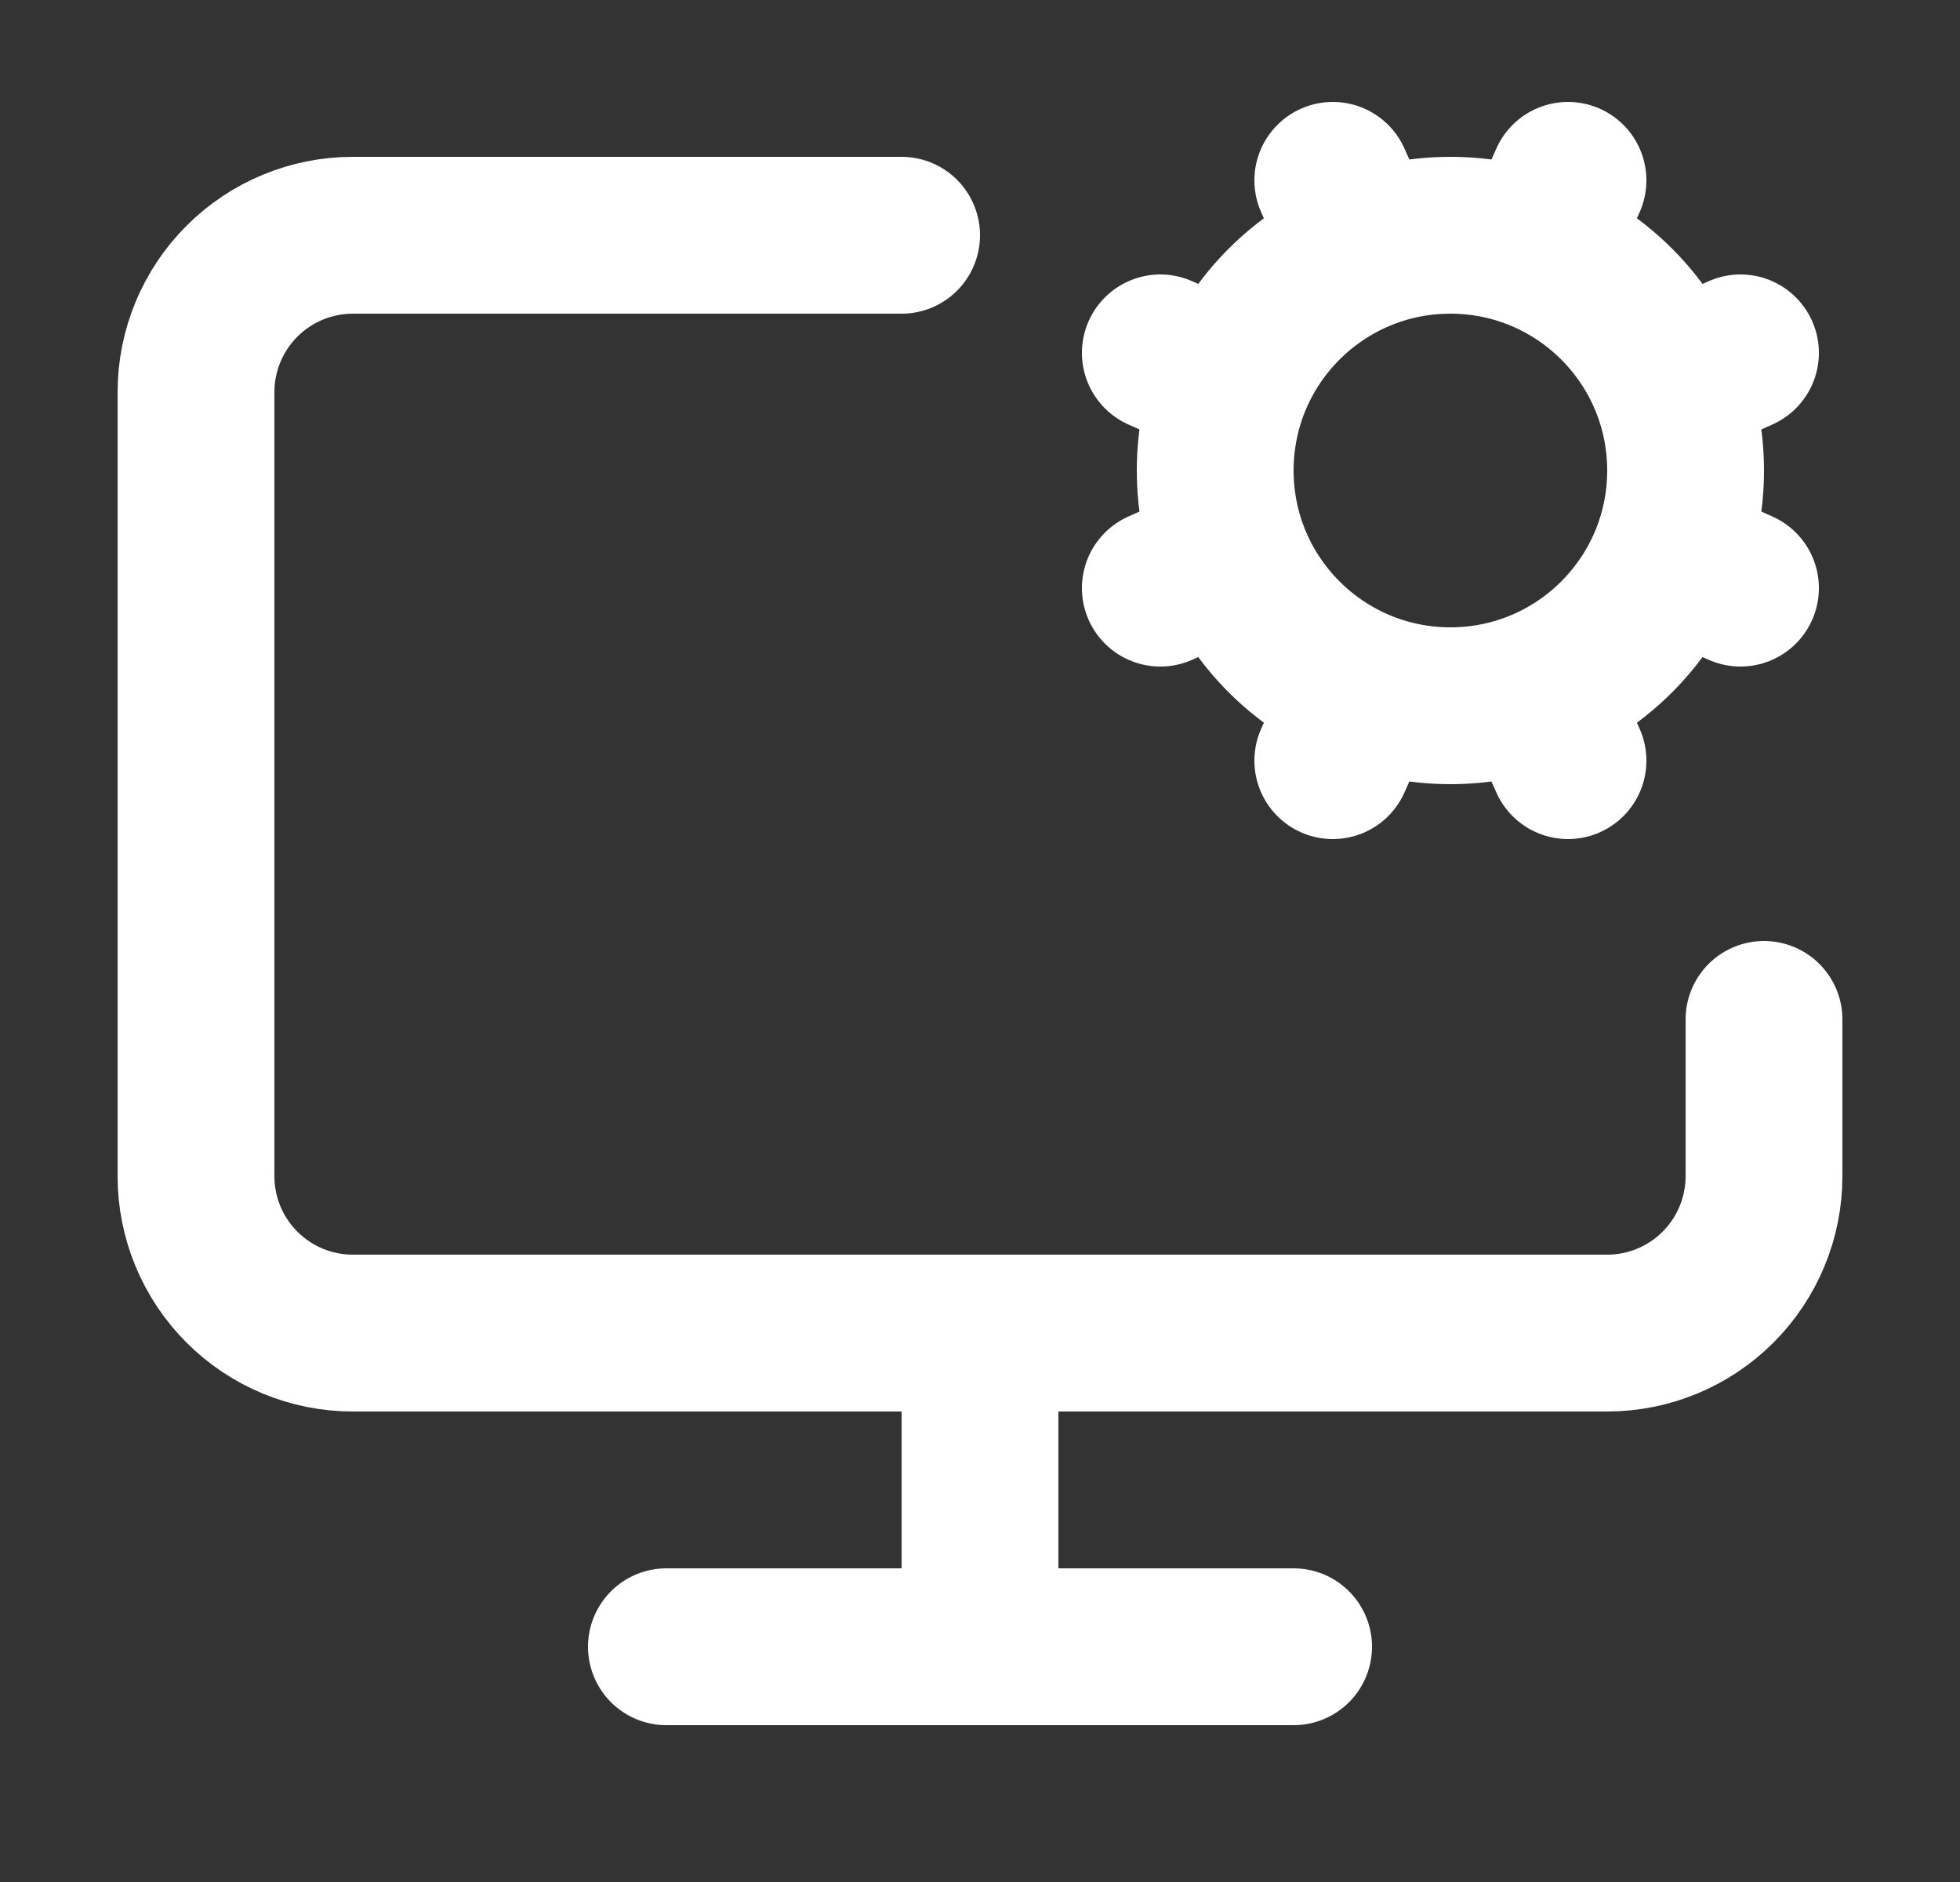
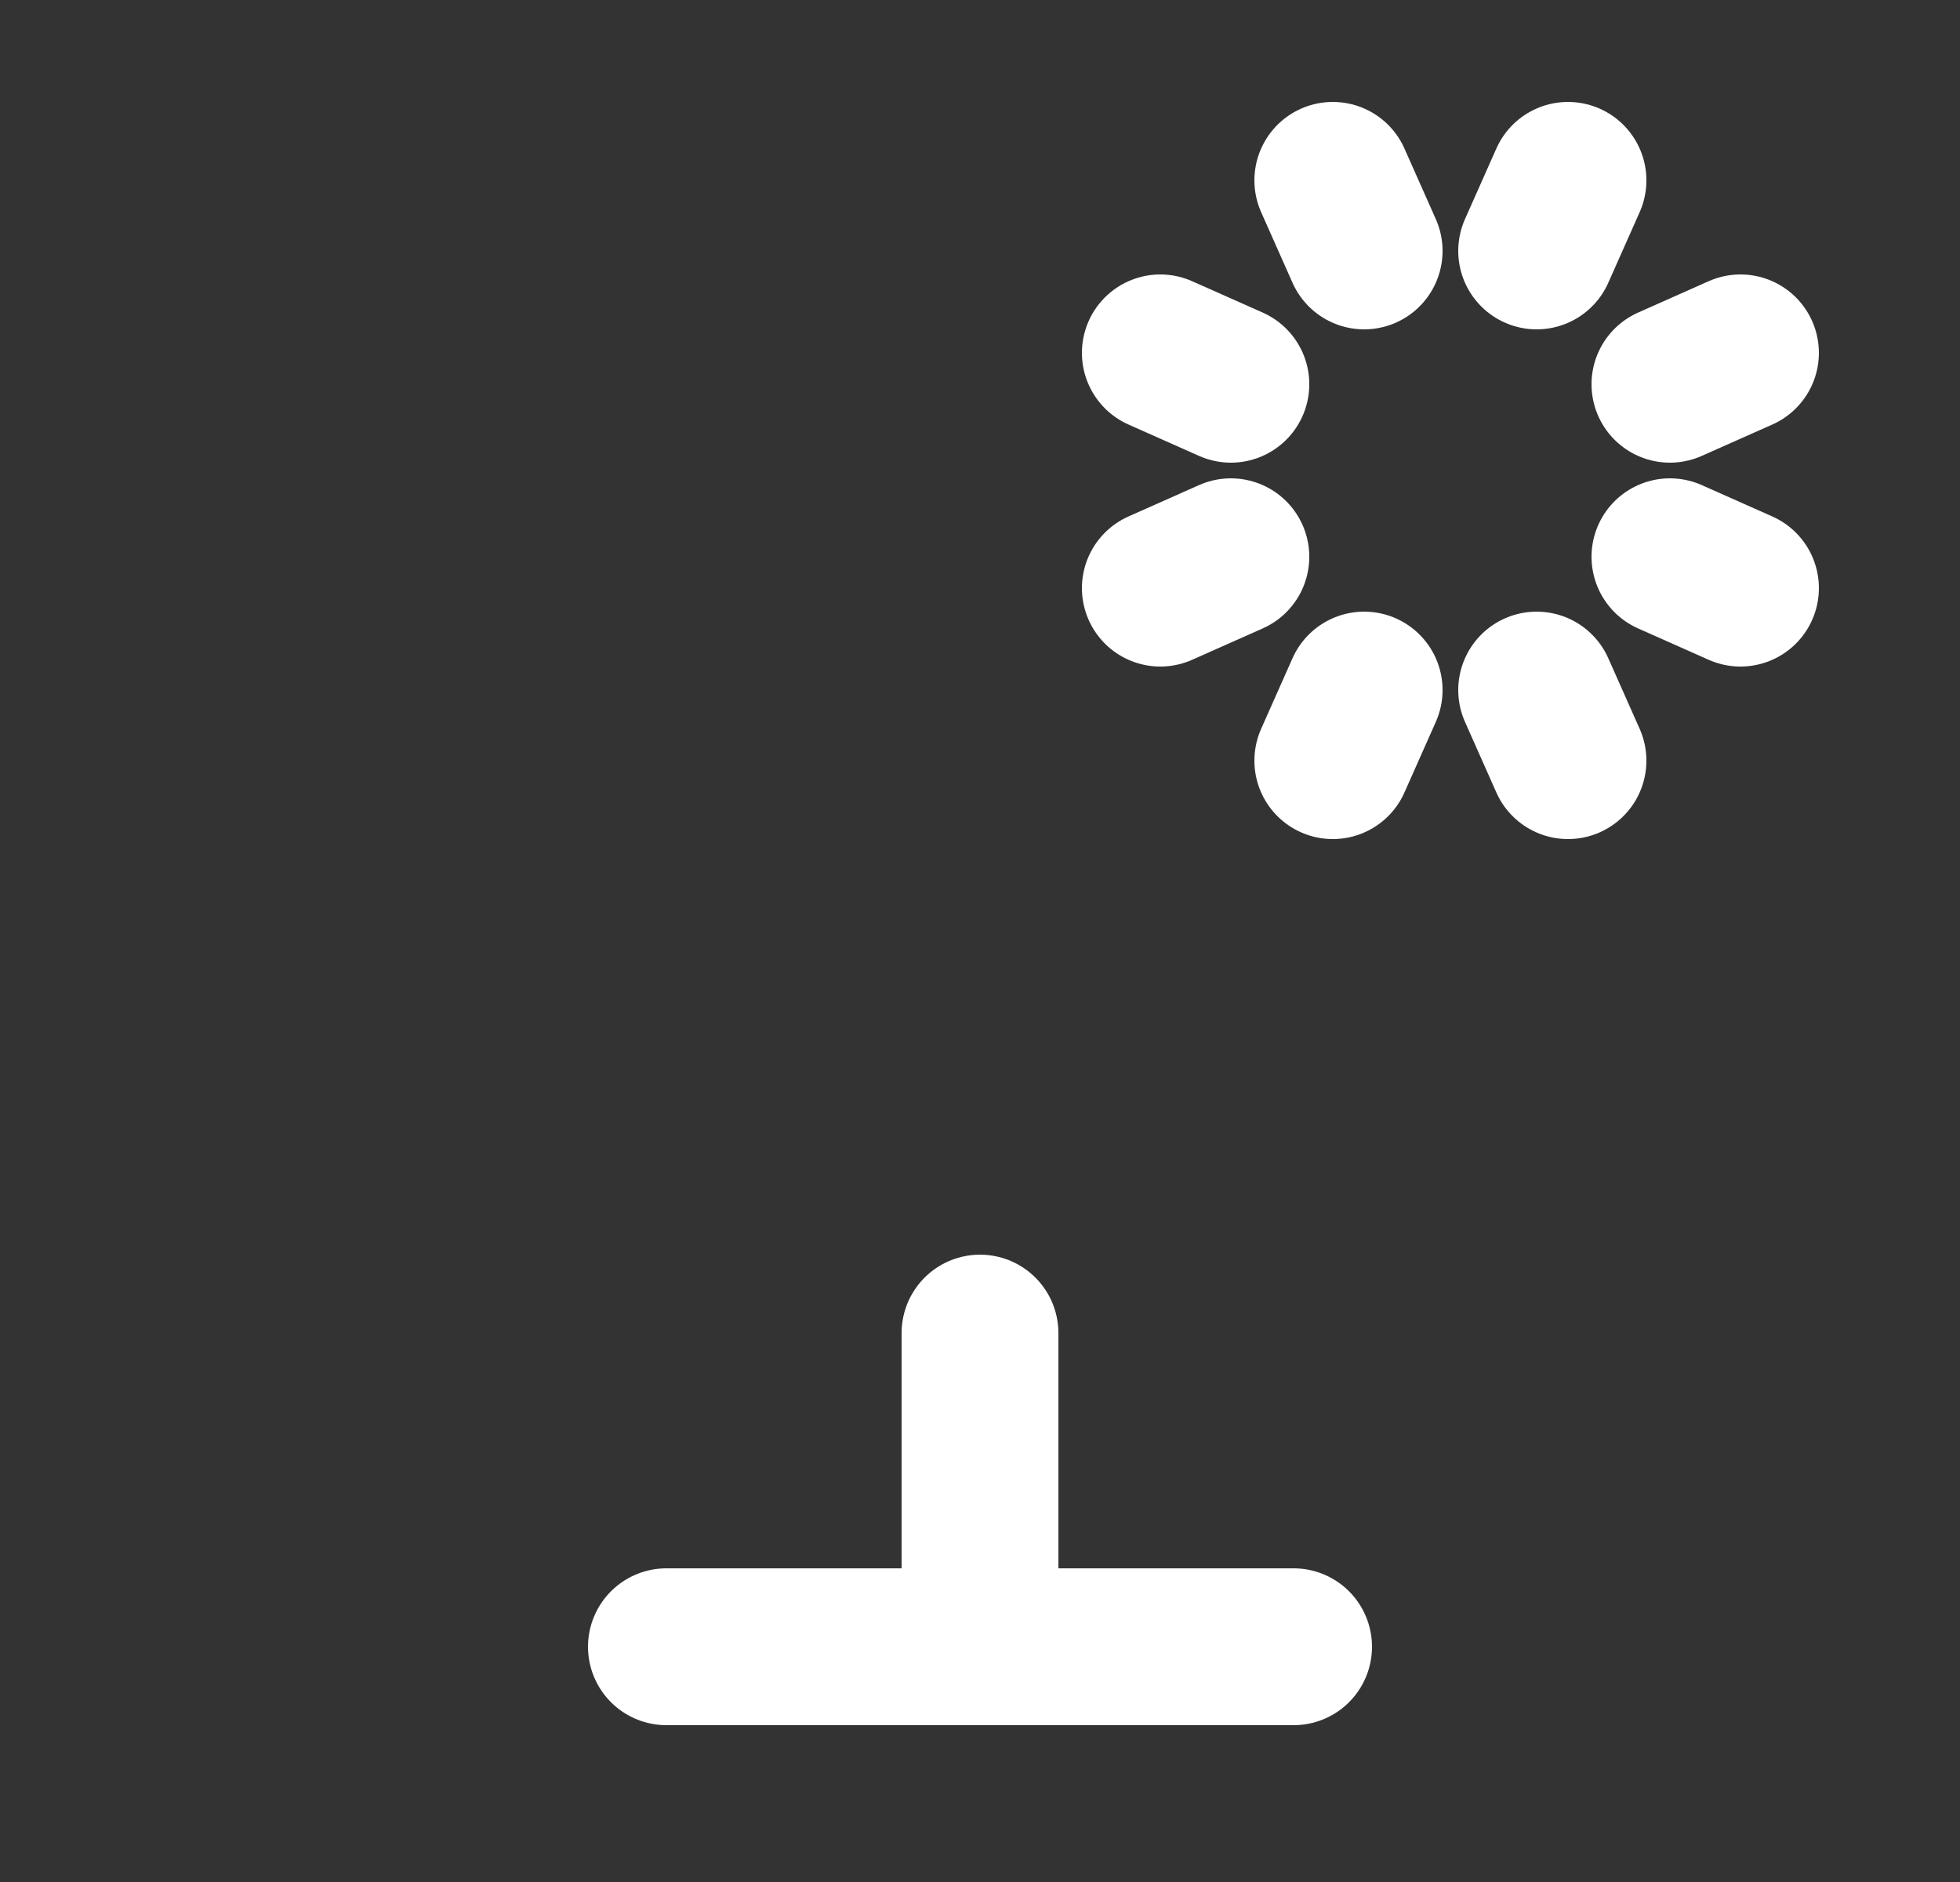
<svg xmlns="http://www.w3.org/2000/svg" width="25" height="24" viewBox="0 0 25 24" fill="none">
  <rect x="0" y="0" width="25" height="24" fill="#333333" stroke="none" />
  <path d="M12.5 17V21" stroke="white" stroke-width="2" stroke-linecap="round" stroke-linejoin="round" />
  <path d="M15.7 4.9L14.8 4.5" stroke="white" stroke-width="2" stroke-linecap="round" stroke-linejoin="round" />
  <path d="M15.7 7.1L14.8 7.5" stroke="white" stroke-width="2" stroke-linecap="round" stroke-linejoin="round" />
  <path d="M17.4 3.2L17 2.3" stroke="white" stroke-width="2" stroke-linecap="round" stroke-linejoin="round" />
  <path d="M17.4 8.8L17 9.7" stroke="white" stroke-width="2" stroke-linecap="round" stroke-linejoin="round" />
  <path d="M20 2.3L19.6 3.2" stroke="white" stroke-width="2" stroke-linecap="round" stroke-linejoin="round" />
  <path d="M20 9.7L19.6 8.8" stroke="white" stroke-width="2" stroke-linecap="round" stroke-linejoin="round" />
  <path d="M22.2 4.5L21.3 4.9" stroke="white" stroke-width="2" stroke-linecap="round" stroke-linejoin="round" />
  <path d="M22.2 7.5L21.3 7.1" stroke="white" stroke-width="2" stroke-linecap="round" stroke-linejoin="round" />
-   <path d="M22.5 13V15C22.5 15.53 22.289 16.039 21.914 16.414C21.539 16.789 21.03 17 20.5 17H4.5C3.97 17 3.461 16.789 3.086 16.414C2.711 16.039 2.5 15.53 2.5 15V5C2.5 4.47 2.711 3.961 3.086 3.586C3.461 3.211 3.97 3 4.5 3H11.5" stroke="white" stroke-width="2" stroke-linecap="round" stroke-linejoin="round" />
  <path d="M8.5 21H16.5" stroke="white" stroke-width="2" stroke-linecap="round" stroke-linejoin="round" />
-   <path d="M18.5 9C20.157 9 21.5 7.657 21.5 6C21.5 4.343 20.157 3 18.5 3C16.843 3 15.5 4.343 15.5 6C15.5 7.657 16.843 9 18.5 9Z" stroke="white" stroke-width="2" stroke-linecap="round" stroke-linejoin="round" />
</svg>